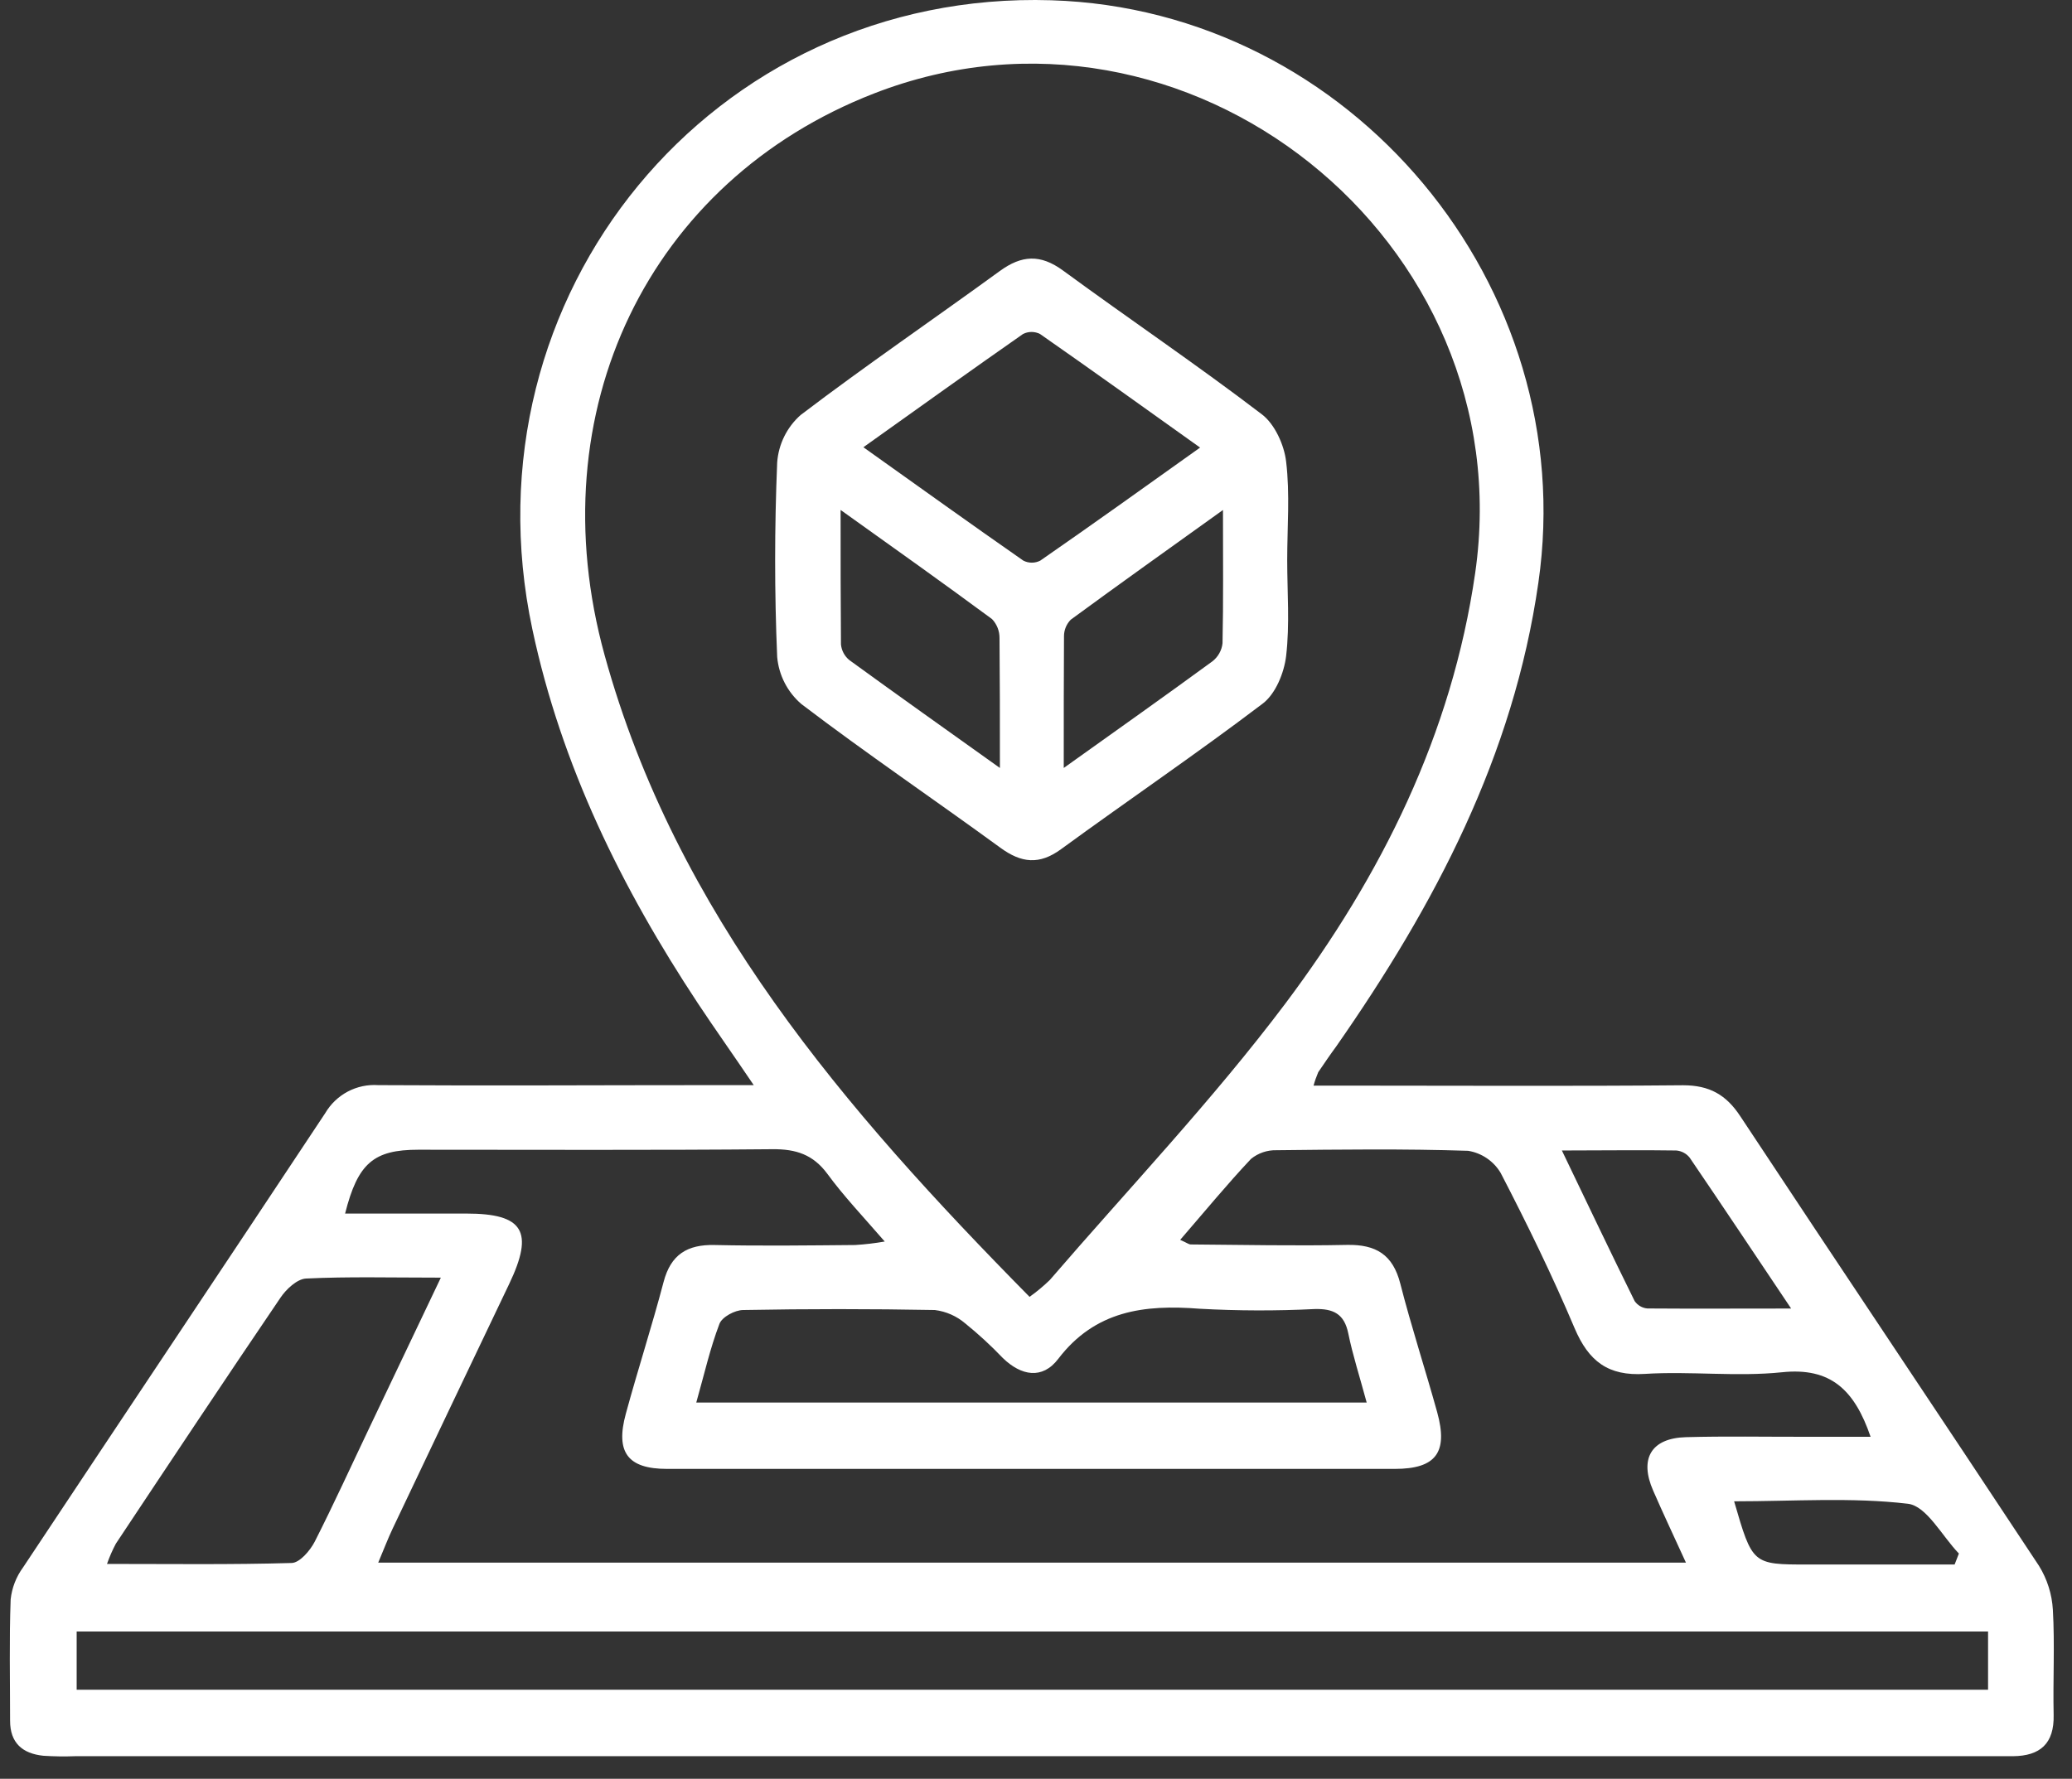
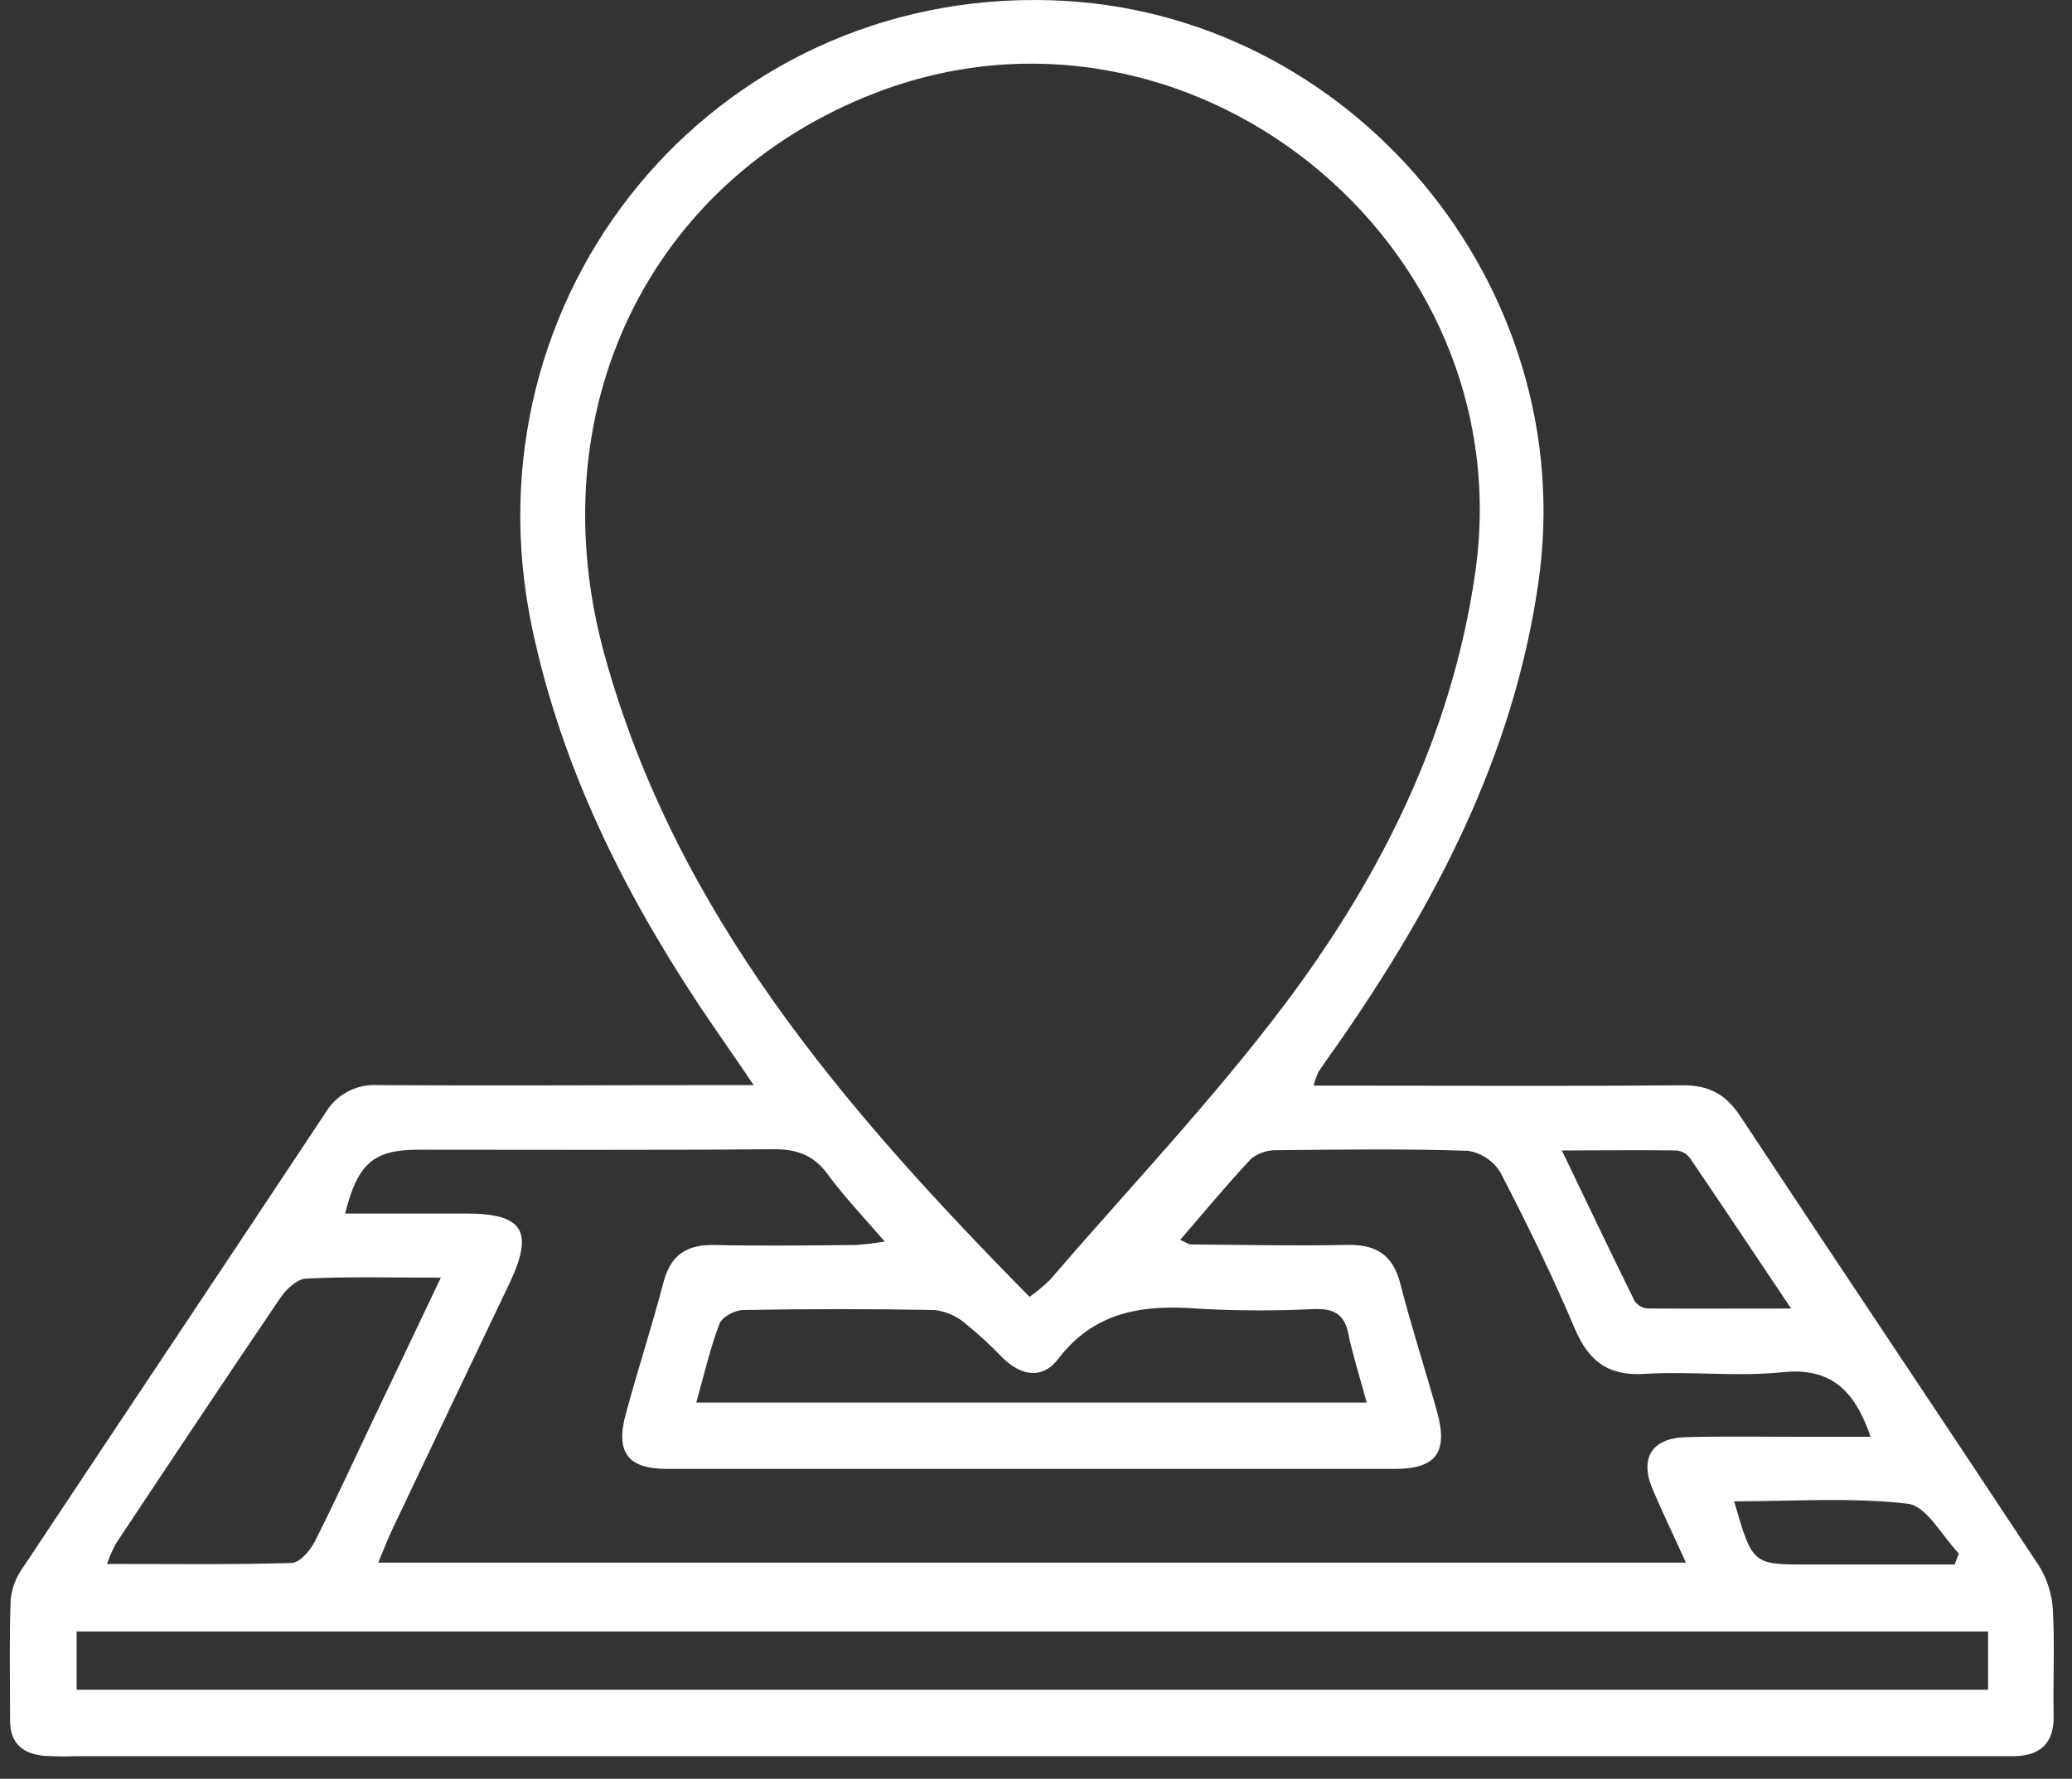
<svg xmlns="http://www.w3.org/2000/svg" width="92" height="79" viewBox="0 0 92 79" fill="none">
  <rect x="0" y="0" width="92" height="79" fill="#333333" stroke="none" />
  <path d="M58.324 48.215H59.988C64.904 48.215 69.817 48.244 74.73 48.199C75.904 48.199 76.65 48.621 77.282 49.59C81.682 56.253 86.136 62.878 90.533 69.54C90.899 70.131 91.111 70.803 91.151 71.497C91.239 73.05 91.151 74.615 91.185 76.171C91.213 77.436 90.587 77.986 89.382 77.997C89.002 77.997 88.625 77.997 88.248 77.997H3.339C2.867 78.015 2.394 78.008 1.922 77.977C1 77.881 0.445 77.41 0.448 76.418C0.448 74.621 0.408 72.826 0.473 71.032C0.529 70.519 0.718 70.03 1.023 69.614C5.488 62.884 9.982 56.17 14.441 49.437C14.679 49.032 15.025 48.7 15.44 48.48C15.856 48.26 16.325 48.161 16.794 48.193C21.755 48.224 26.717 48.193 31.678 48.193H33.467C32.509 46.775 31.732 45.684 30.986 44.558C27.601 39.435 24.928 34.009 23.638 27.948C20.48 13.11 31.65 -0.459 46.681 0.012C59.986 0.426 70.211 12.701 68.306 25.881C67.201 33.584 63.705 40.198 59.342 46.458C59.058 46.843 58.798 47.229 58.531 47.62C58.449 47.814 58.379 48.013 58.324 48.215ZM45.714 57.596C46.032 57.37 46.332 57.12 46.613 56.848C50.125 52.771 53.848 48.856 57.074 44.567C61.326 38.897 64.462 32.629 65.5 25.453C67.632 10.688 52.694 -1.258 38.8 4.154C28.815 8.041 23.853 18.255 26.847 29.102C30.014 40.578 37.484 49.247 45.714 57.596ZM52.402 55.065C52.702 55.198 52.787 55.269 52.872 55.269C55.186 55.286 57.502 55.337 59.815 55.289C61.094 55.266 61.845 55.72 62.174 57.004C62.665 58.923 63.283 60.809 63.813 62.719C64.306 64.503 63.762 65.237 61.933 65.237C51.16 65.237 40.387 65.237 29.614 65.237C27.87 65.237 27.32 64.497 27.788 62.787C28.321 60.828 28.948 58.898 29.464 56.936C29.784 55.717 30.513 55.266 31.732 55.294C33.81 55.34 35.888 55.312 37.969 55.294C38.41 55.267 38.849 55.215 39.284 55.139C38.3 54.005 37.45 53.109 36.733 52.128C36.101 51.277 35.346 51.031 34.309 51.039C29.067 51.087 23.819 51.062 18.577 51.062C16.593 51.062 15.887 51.657 15.323 53.897H20.709C23.247 53.897 23.723 54.694 22.606 57.029C20.878 60.645 19.155 64.264 17.435 67.888C17.222 68.335 17.047 68.803 16.794 69.399H74.858C74.325 68.234 73.849 67.224 73.404 66.204C72.78 64.786 73.313 63.87 74.861 63.828C76.607 63.78 78.356 63.814 80.106 63.811H83.057C82.34 61.716 81.273 60.721 79.125 60.945C77.115 61.154 75.059 60.891 73.035 61.018C71.399 61.123 70.537 60.451 69.916 58.991C68.924 56.647 67.804 54.353 66.631 52.091C66.476 51.831 66.267 51.609 66.017 51.44C65.767 51.27 65.483 51.157 65.185 51.11C62.35 51.017 59.515 51.053 56.68 51.084C56.268 51.073 55.865 51.21 55.546 51.47C54.488 52.593 53.505 53.789 52.402 55.065ZM88.273 72.46H3.404V75.046H88.273V72.46ZM60.683 62.291C60.368 61.123 60.062 60.182 59.866 59.221C59.688 58.345 59.197 58.115 58.367 58.138C56.667 58.223 54.963 58.218 53.264 58.124C50.803 57.931 48.623 58.206 46.984 60.355C46.281 61.276 45.34 61.103 44.526 60.312C44.005 59.766 43.449 59.254 42.862 58.779C42.479 58.451 42.008 58.243 41.507 58.181C38.672 58.128 35.837 58.128 33.002 58.181C32.633 58.181 32.058 58.49 31.944 58.796C31.53 59.882 31.273 61.027 30.915 62.291H60.683ZM19.575 56.743C17.338 56.743 15.462 56.692 13.588 56.783C13.188 56.803 12.703 57.262 12.454 57.633C9.993 61.257 7.569 64.908 5.145 68.557C4.991 68.847 4.859 69.148 4.751 69.458C7.586 69.458 10.265 69.495 12.939 69.416C13.301 69.416 13.766 68.871 13.973 68.472C14.824 66.796 15.609 65.07 16.42 63.369C17.412 61.279 18.419 59.164 19.573 56.746L19.575 56.743ZM79.527 58.112C77.891 55.672 76.468 53.534 75.022 51.411C74.95 51.32 74.859 51.246 74.757 51.192C74.655 51.138 74.542 51.105 74.427 51.096C72.842 51.07 71.255 51.096 69.35 51.096C70.506 53.503 71.527 55.652 72.581 57.784C72.645 57.877 72.73 57.956 72.828 58.012C72.926 58.069 73.035 58.103 73.148 58.112C75.153 58.127 77.154 58.115 79.524 58.115L79.527 58.112ZM76.998 66.677C77.812 69.481 77.812 69.484 80.267 69.484H86.788L86.978 68.996C86.229 68.222 85.546 66.881 84.71 66.785C82.218 66.49 79.658 66.677 76.998 66.677Z" fill="white" />
-   <path d="M57.154 24.881C57.154 26.299 57.271 27.716 57.106 29.134C57.018 29.883 56.636 30.818 56.066 31.249C53.134 33.474 50.084 35.544 47.11 37.716C46.143 38.422 45.349 38.328 44.422 37.653C41.485 35.51 38.469 33.466 35.583 31.269C34.965 30.738 34.58 29.988 34.508 29.177C34.386 26.302 34.389 23.416 34.508 20.538C34.567 19.727 34.941 18.971 35.549 18.432C38.441 16.232 41.451 14.179 44.386 12.042C45.366 11.325 46.2 11.282 47.201 12.016C50.132 14.165 53.154 16.206 56.035 18.406C56.602 18.84 57.021 19.762 57.106 20.501C57.279 21.939 57.154 23.416 57.154 24.881ZM53.282 19.875C50.77 18.083 48.485 16.442 46.18 14.834C46.063 14.774 45.933 14.743 45.802 14.743C45.67 14.743 45.54 14.774 45.423 14.834C43.121 16.442 40.836 18.08 38.336 19.863C40.845 21.65 43.13 23.291 45.437 24.898C45.554 24.958 45.683 24.989 45.814 24.989C45.945 24.989 46.075 24.958 46.191 24.898C48.505 23.294 50.79 21.658 53.29 19.875H53.282ZM44.397 34.107C44.397 31.912 44.397 30.138 44.38 28.346C44.385 28.03 44.266 27.724 44.048 27.495C41.913 25.919 39.747 24.377 37.324 22.648C37.324 24.89 37.324 26.753 37.34 28.618C37.353 28.754 37.392 28.886 37.457 29.006C37.521 29.126 37.609 29.233 37.715 29.318C39.824 30.852 41.959 32.366 44.397 34.107ZM47.232 34.107C49.647 32.383 51.751 30.895 53.832 29.372C53.957 29.275 54.061 29.154 54.138 29.017C54.216 28.879 54.265 28.727 54.282 28.57C54.322 26.716 54.302 24.859 54.302 22.65C51.856 24.405 49.687 25.948 47.544 27.521C47.351 27.717 47.243 27.98 47.243 28.255C47.232 30.078 47.232 31.901 47.232 34.107Z" fill="white" />
</svg>